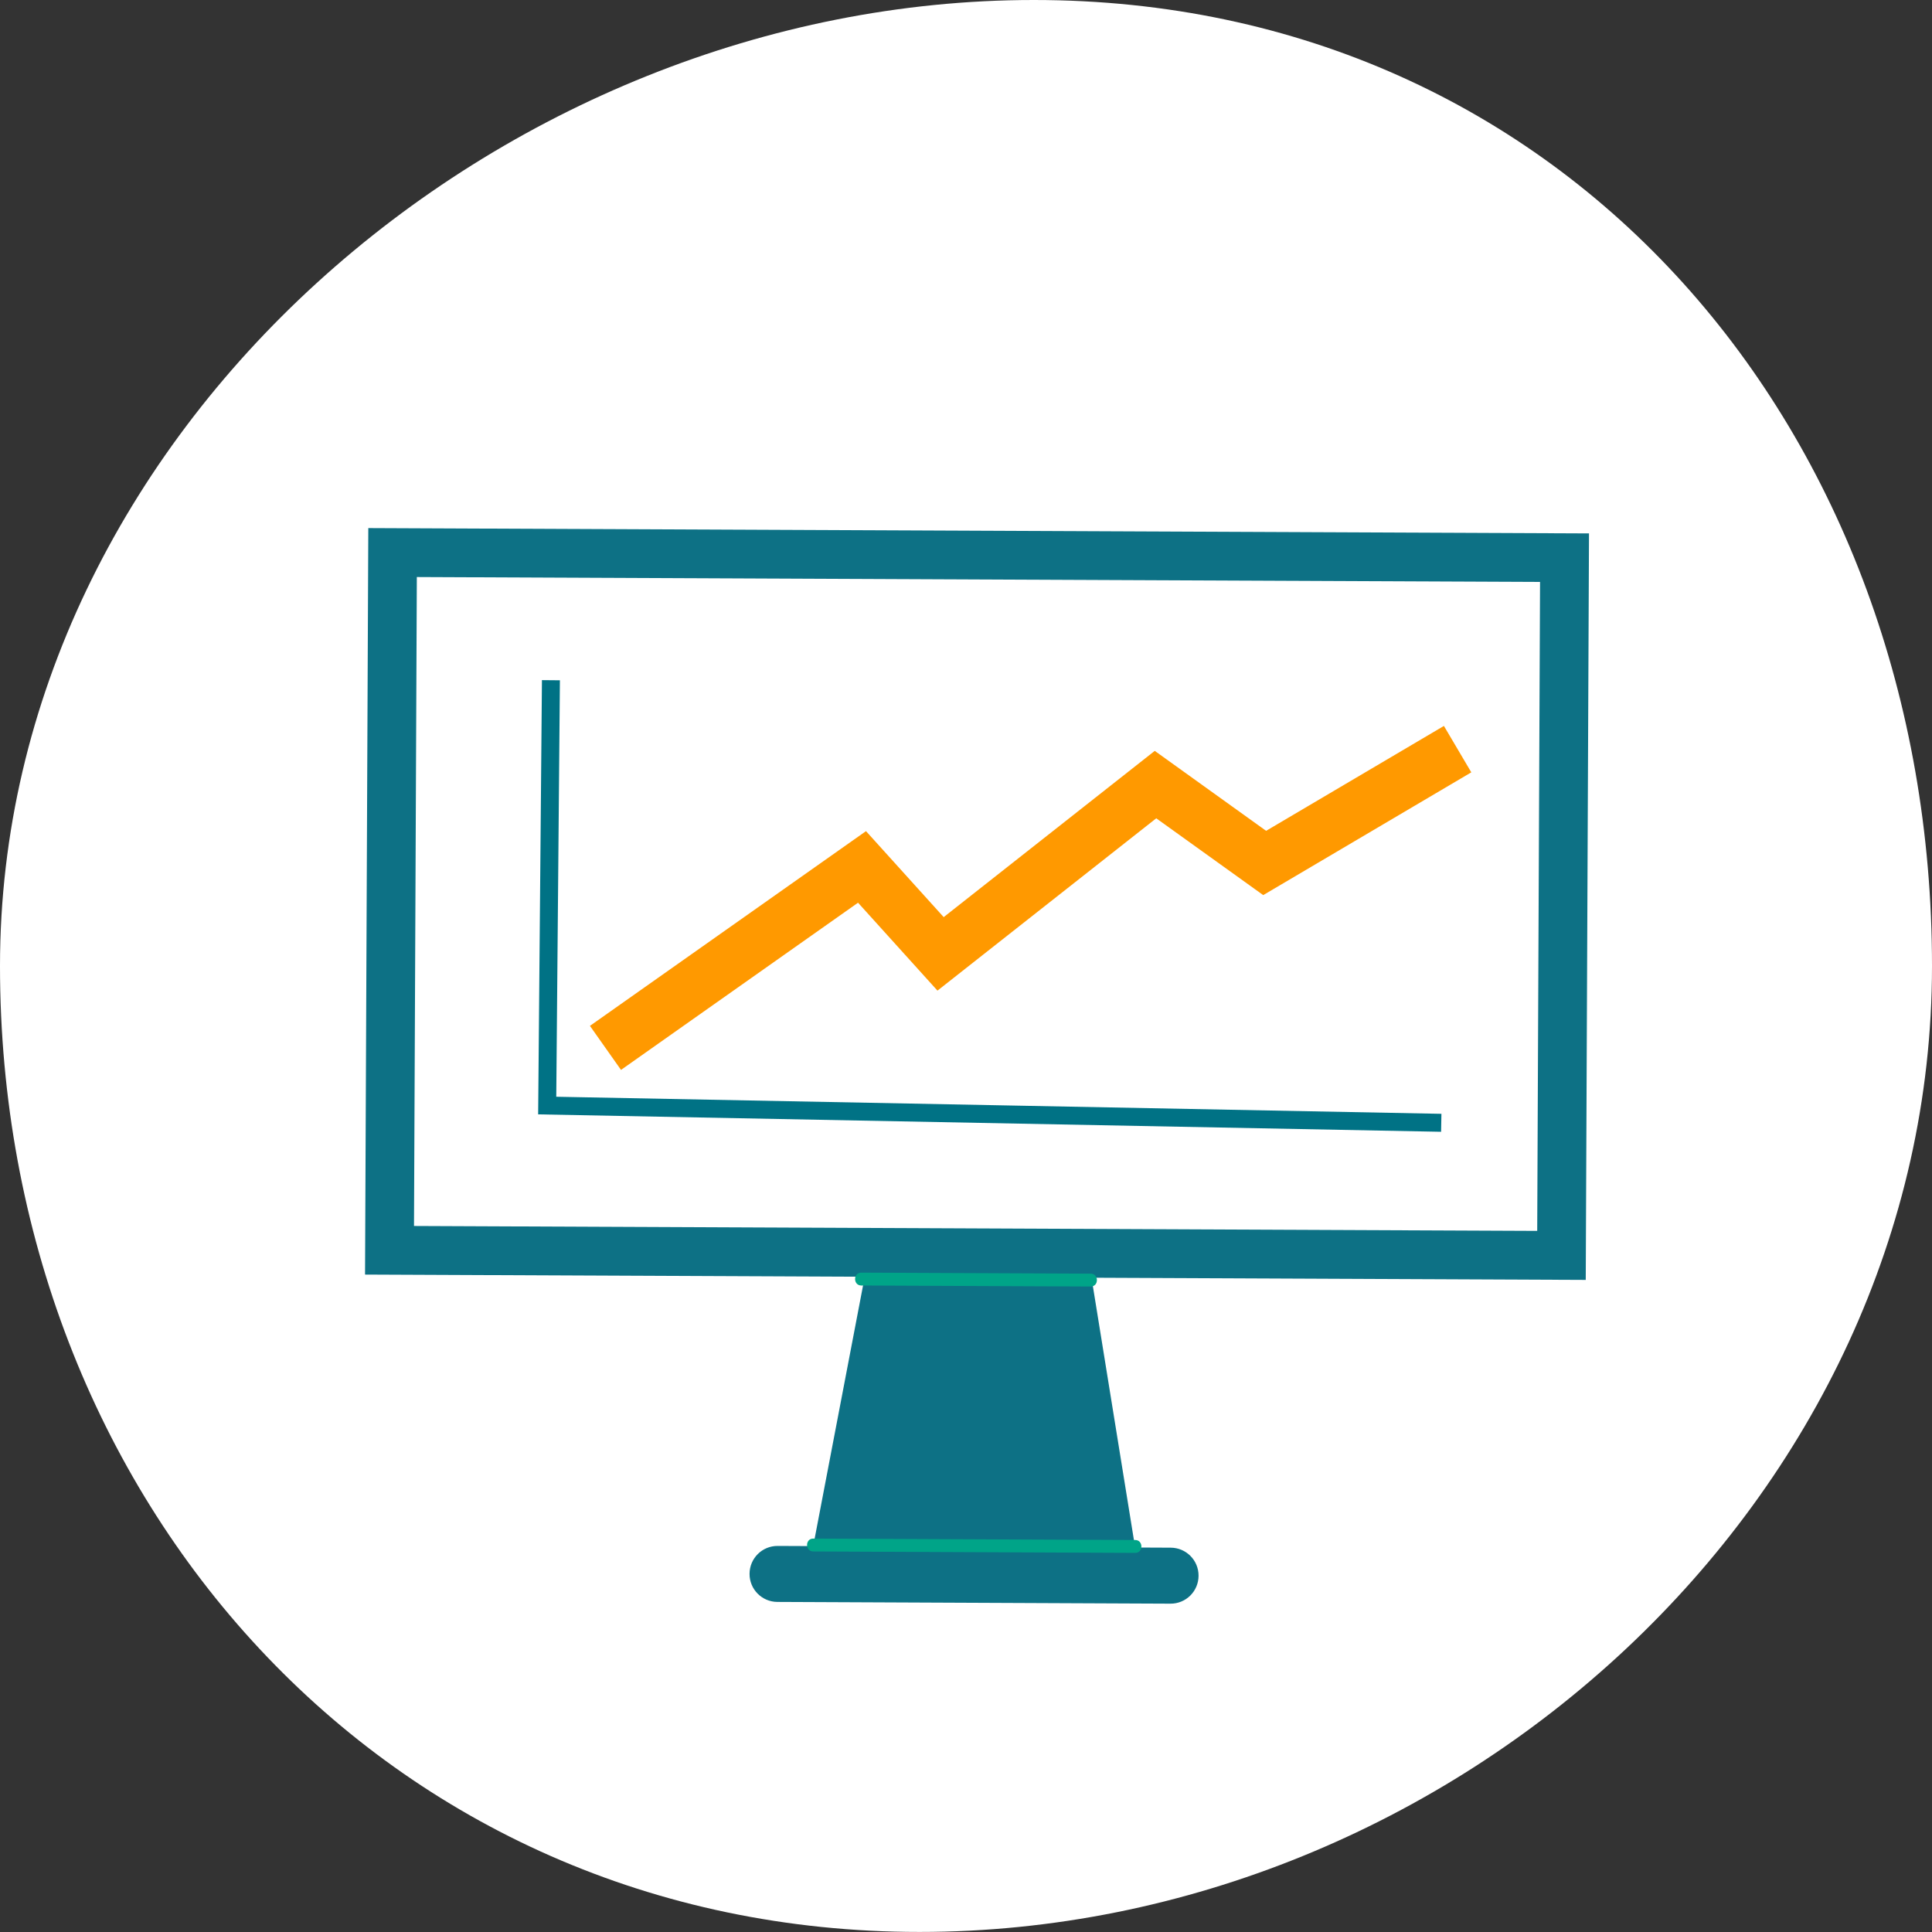
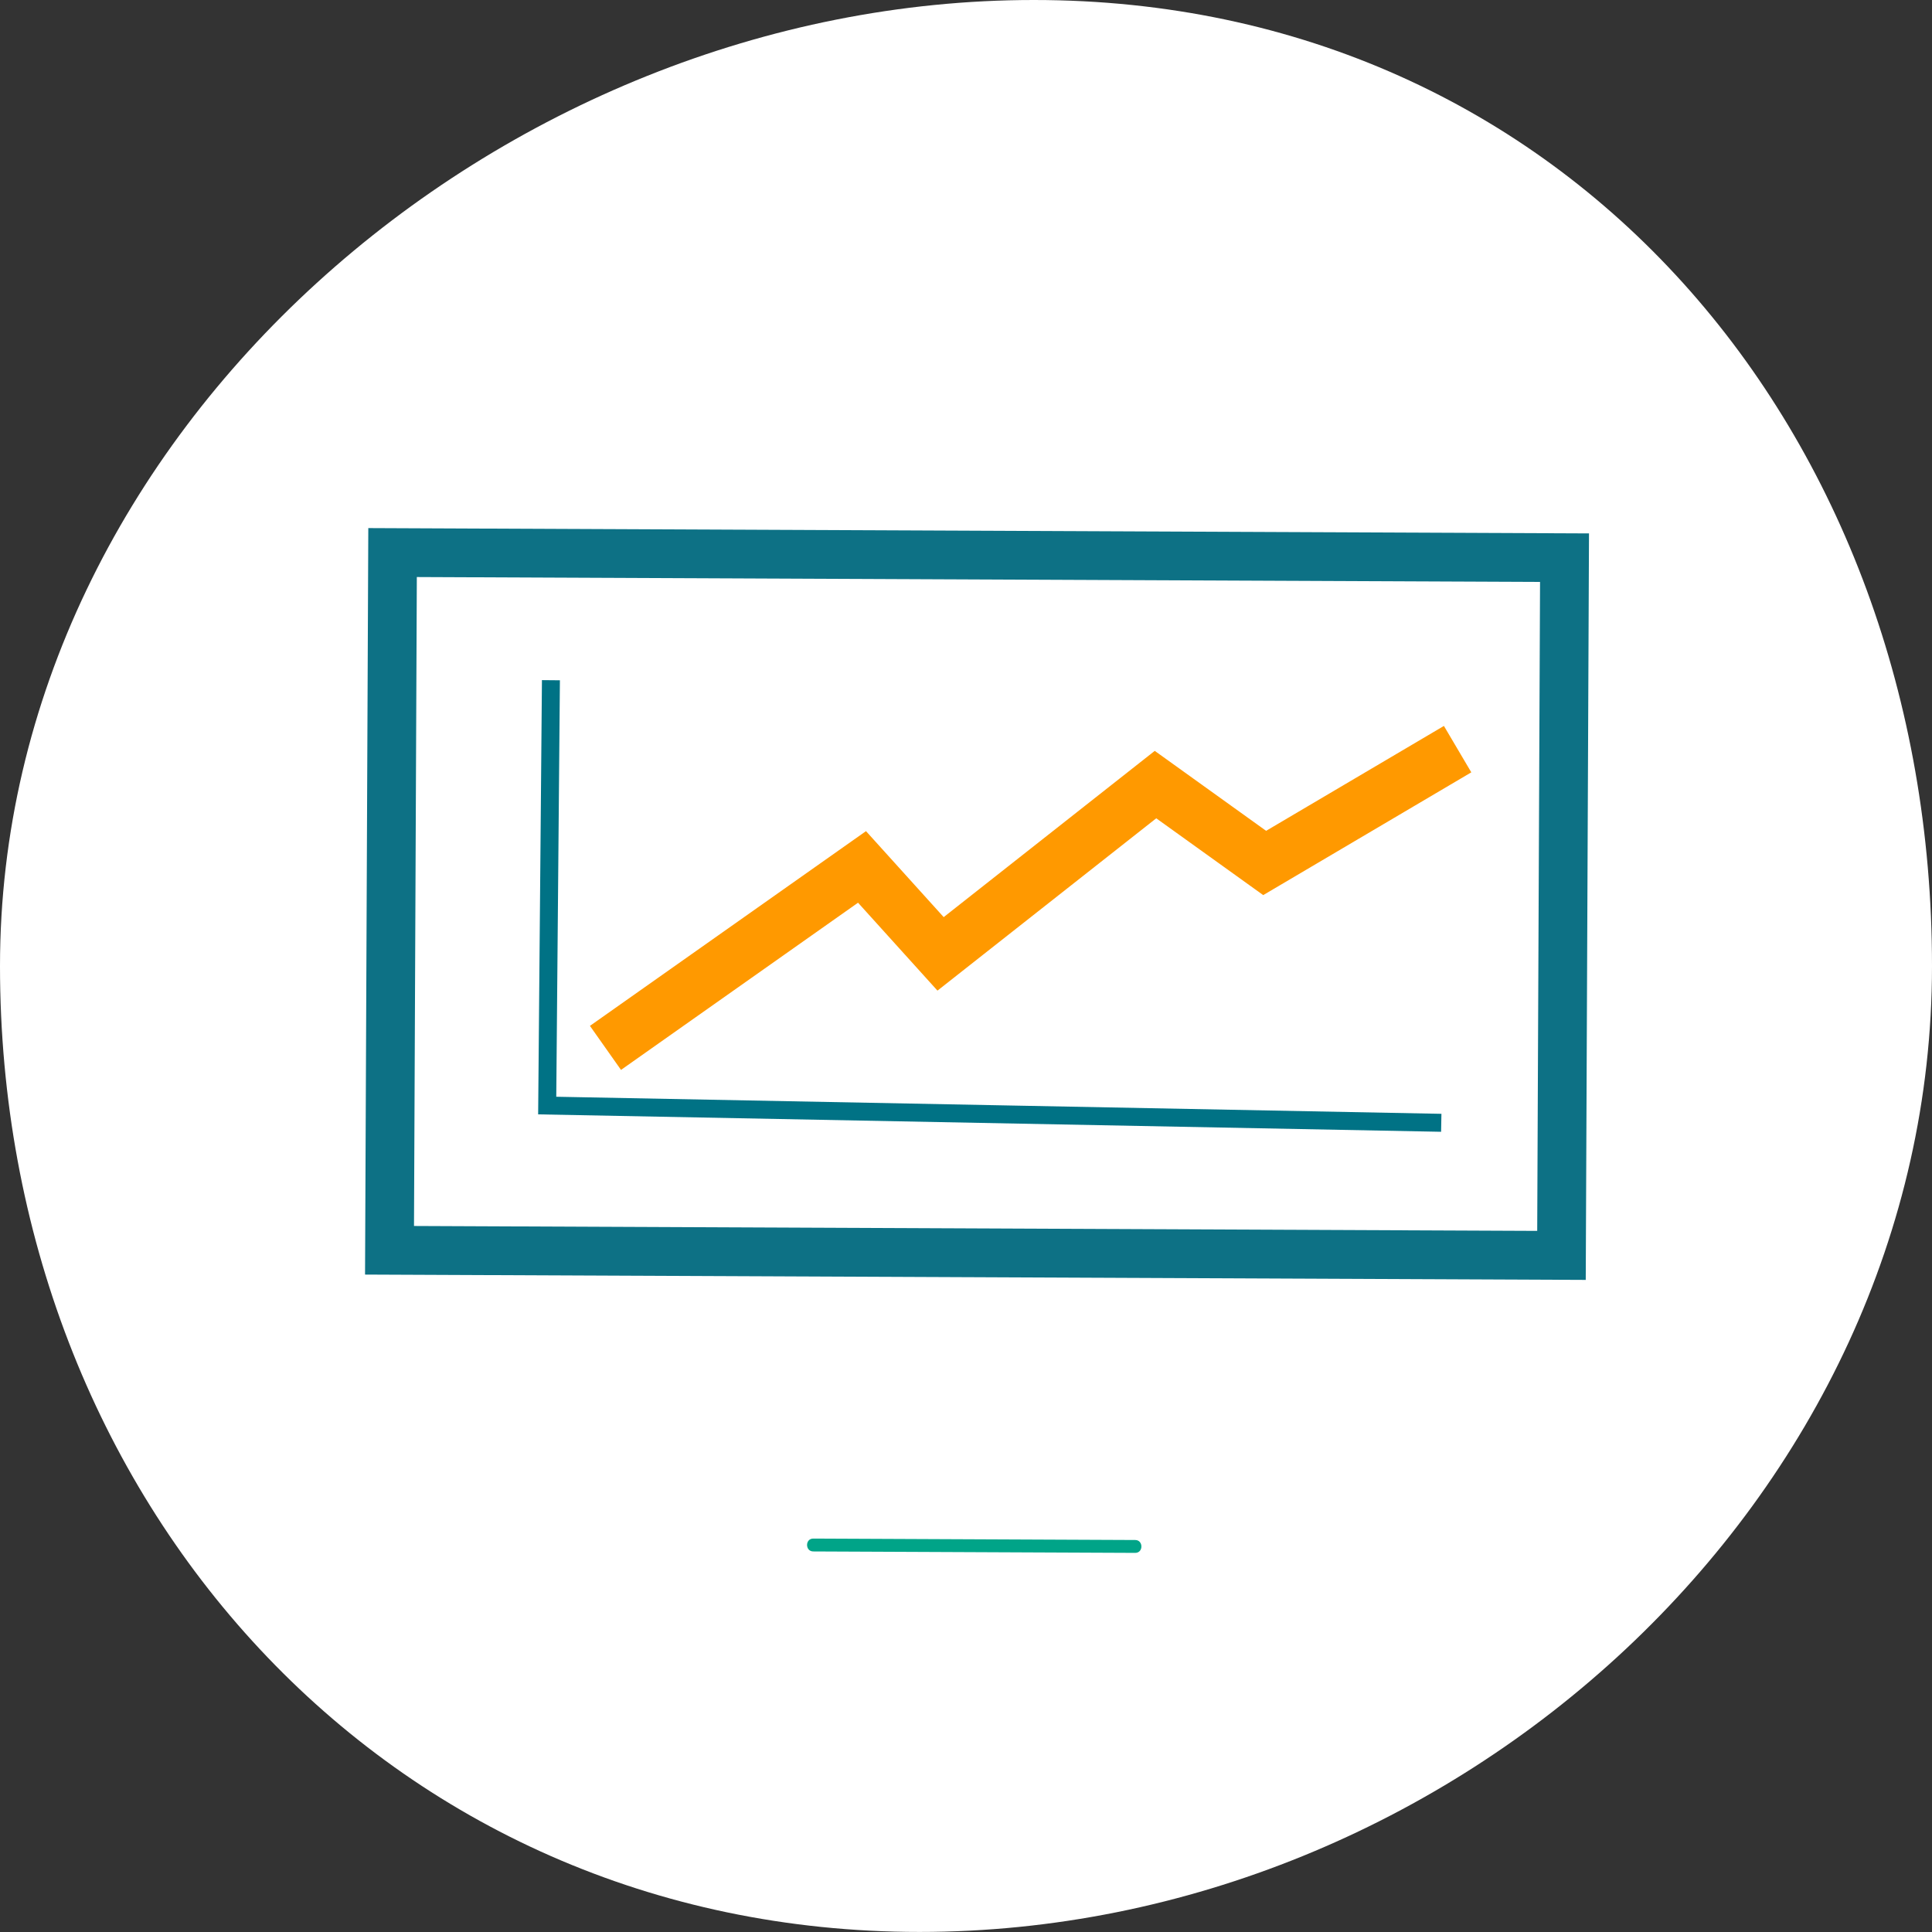
<svg xmlns="http://www.w3.org/2000/svg" id="_レイヤー_2" data-name="レイヤー 2" viewBox="0 0 322.63 322.63">
  <rect x="0" y="0" width="322.63" height="322.63" fill="#333333" stroke="none" />
  <defs>
    <style>
      .cls-1 {
        stroke: #007285;
        stroke-width: 3px;
      }

      .cls-1, .cls-2 {
        fill: none;
        stroke-miterlimit: 10;
      }

      .cls-2 {
        stroke: #f90;
        stroke-width: 9px;
      }

      .cls-3 {
        fill: #0d7185;
      }

      .cls-3, .cls-4, .cls-5 {
        stroke-width: 0px;
      }

      .cls-4 {
        fill: #00a488;
      }

      .cls-5 {
        fill: #fff;
      }
    </style>
  </defs>
  <g id="_1" data-name="1">
    <g>
      <path class="cls-5" d="m322.63,161.31c0,89.09-79.98,161.31-169.07,161.31S0,250.41,0,161.31,83.54,0,172.64,0s149.99,72.22,149.99,161.31Z" />
      <g>
-         <polygon class="cls-3" points="189.56 258.43 135.8 258.19 148.2 193.35 179.06 193.49 189.56 258.43" />
        <rect class="cls-3" x="100.83" y="49.05" width="124.66" height="203.85" transform="translate(11.47 313.46) rotate(-89.75)" />
        <rect class="cls-5" x="108.97" y="57.19" width="108.37" height="187.57" transform="translate(11.47 313.45) rotate(-89.75)" />
-         <path class="cls-3" d="m195.45,267.8l-65.63-.29c-2.58-.01-4.67-2.11-4.65-4.7.01-2.58,2.11-4.67,4.7-4.65l65.63.29c2.58.01,4.67,2.11,4.65,4.7-.01,2.58-2.11,4.67-4.7,4.65Z" />
        <path class="cls-4" d="m135.81,259.08c17.92.08,35.84.16,53.76.24,1.39,0,1.37-2.15,0-2.15-17.92-.08-35.84-.16-53.76-.24-1.39,0-1.37,2.15,0,2.15Z" />
-         <path class="cls-4" d="m143.83,214.67c12.77.06,25.54.11,38.31.17,1.39,0,1.37-2.15,0-2.15-12.77-.06-25.54-.11-38.31-.17-1.39,0-1.37,2.15,0,2.15Z" />
+         <path class="cls-4" d="m143.83,214.67Z" />
        <polyline class="cls-2" points="101.11 174.99 143.95 144.77 157.07 159.29 192.96 131.02 211.19 144.11 243.41 125.1" />
        <polyline class="cls-1" points="92 113.59 91.38 184.62 240.68 187.5" />
      </g>
    </g>
  </g>
</svg>